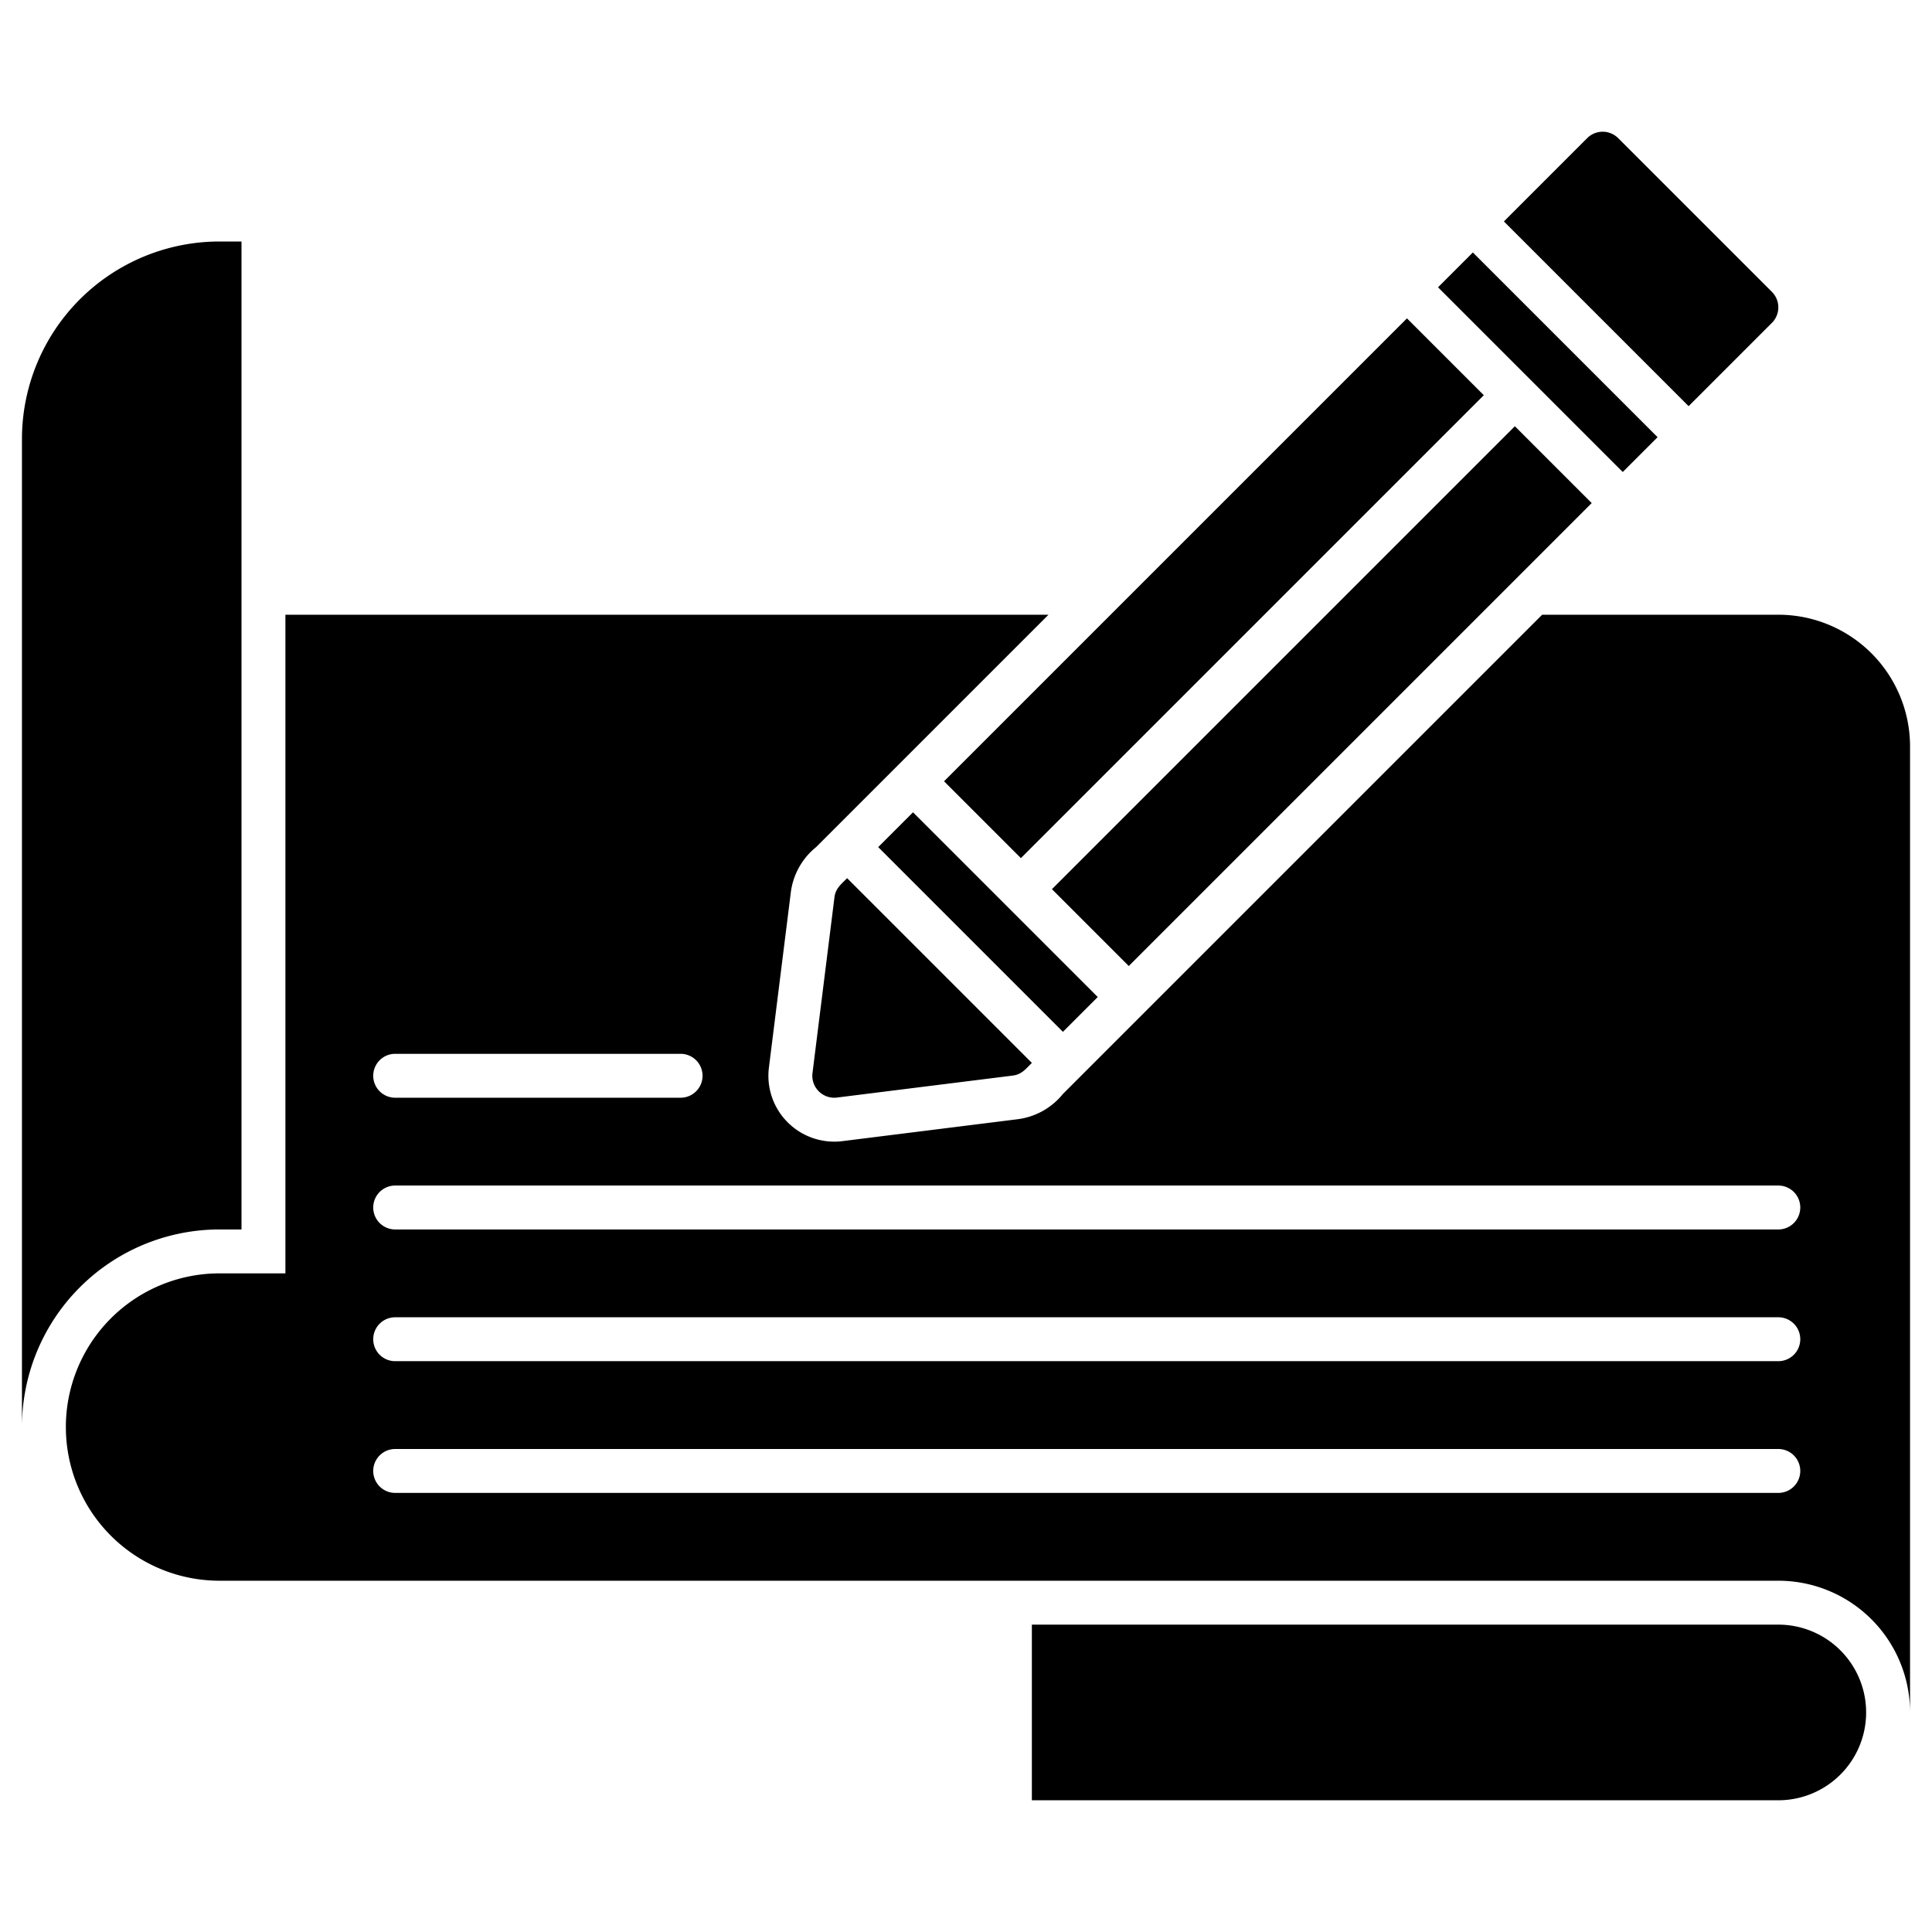
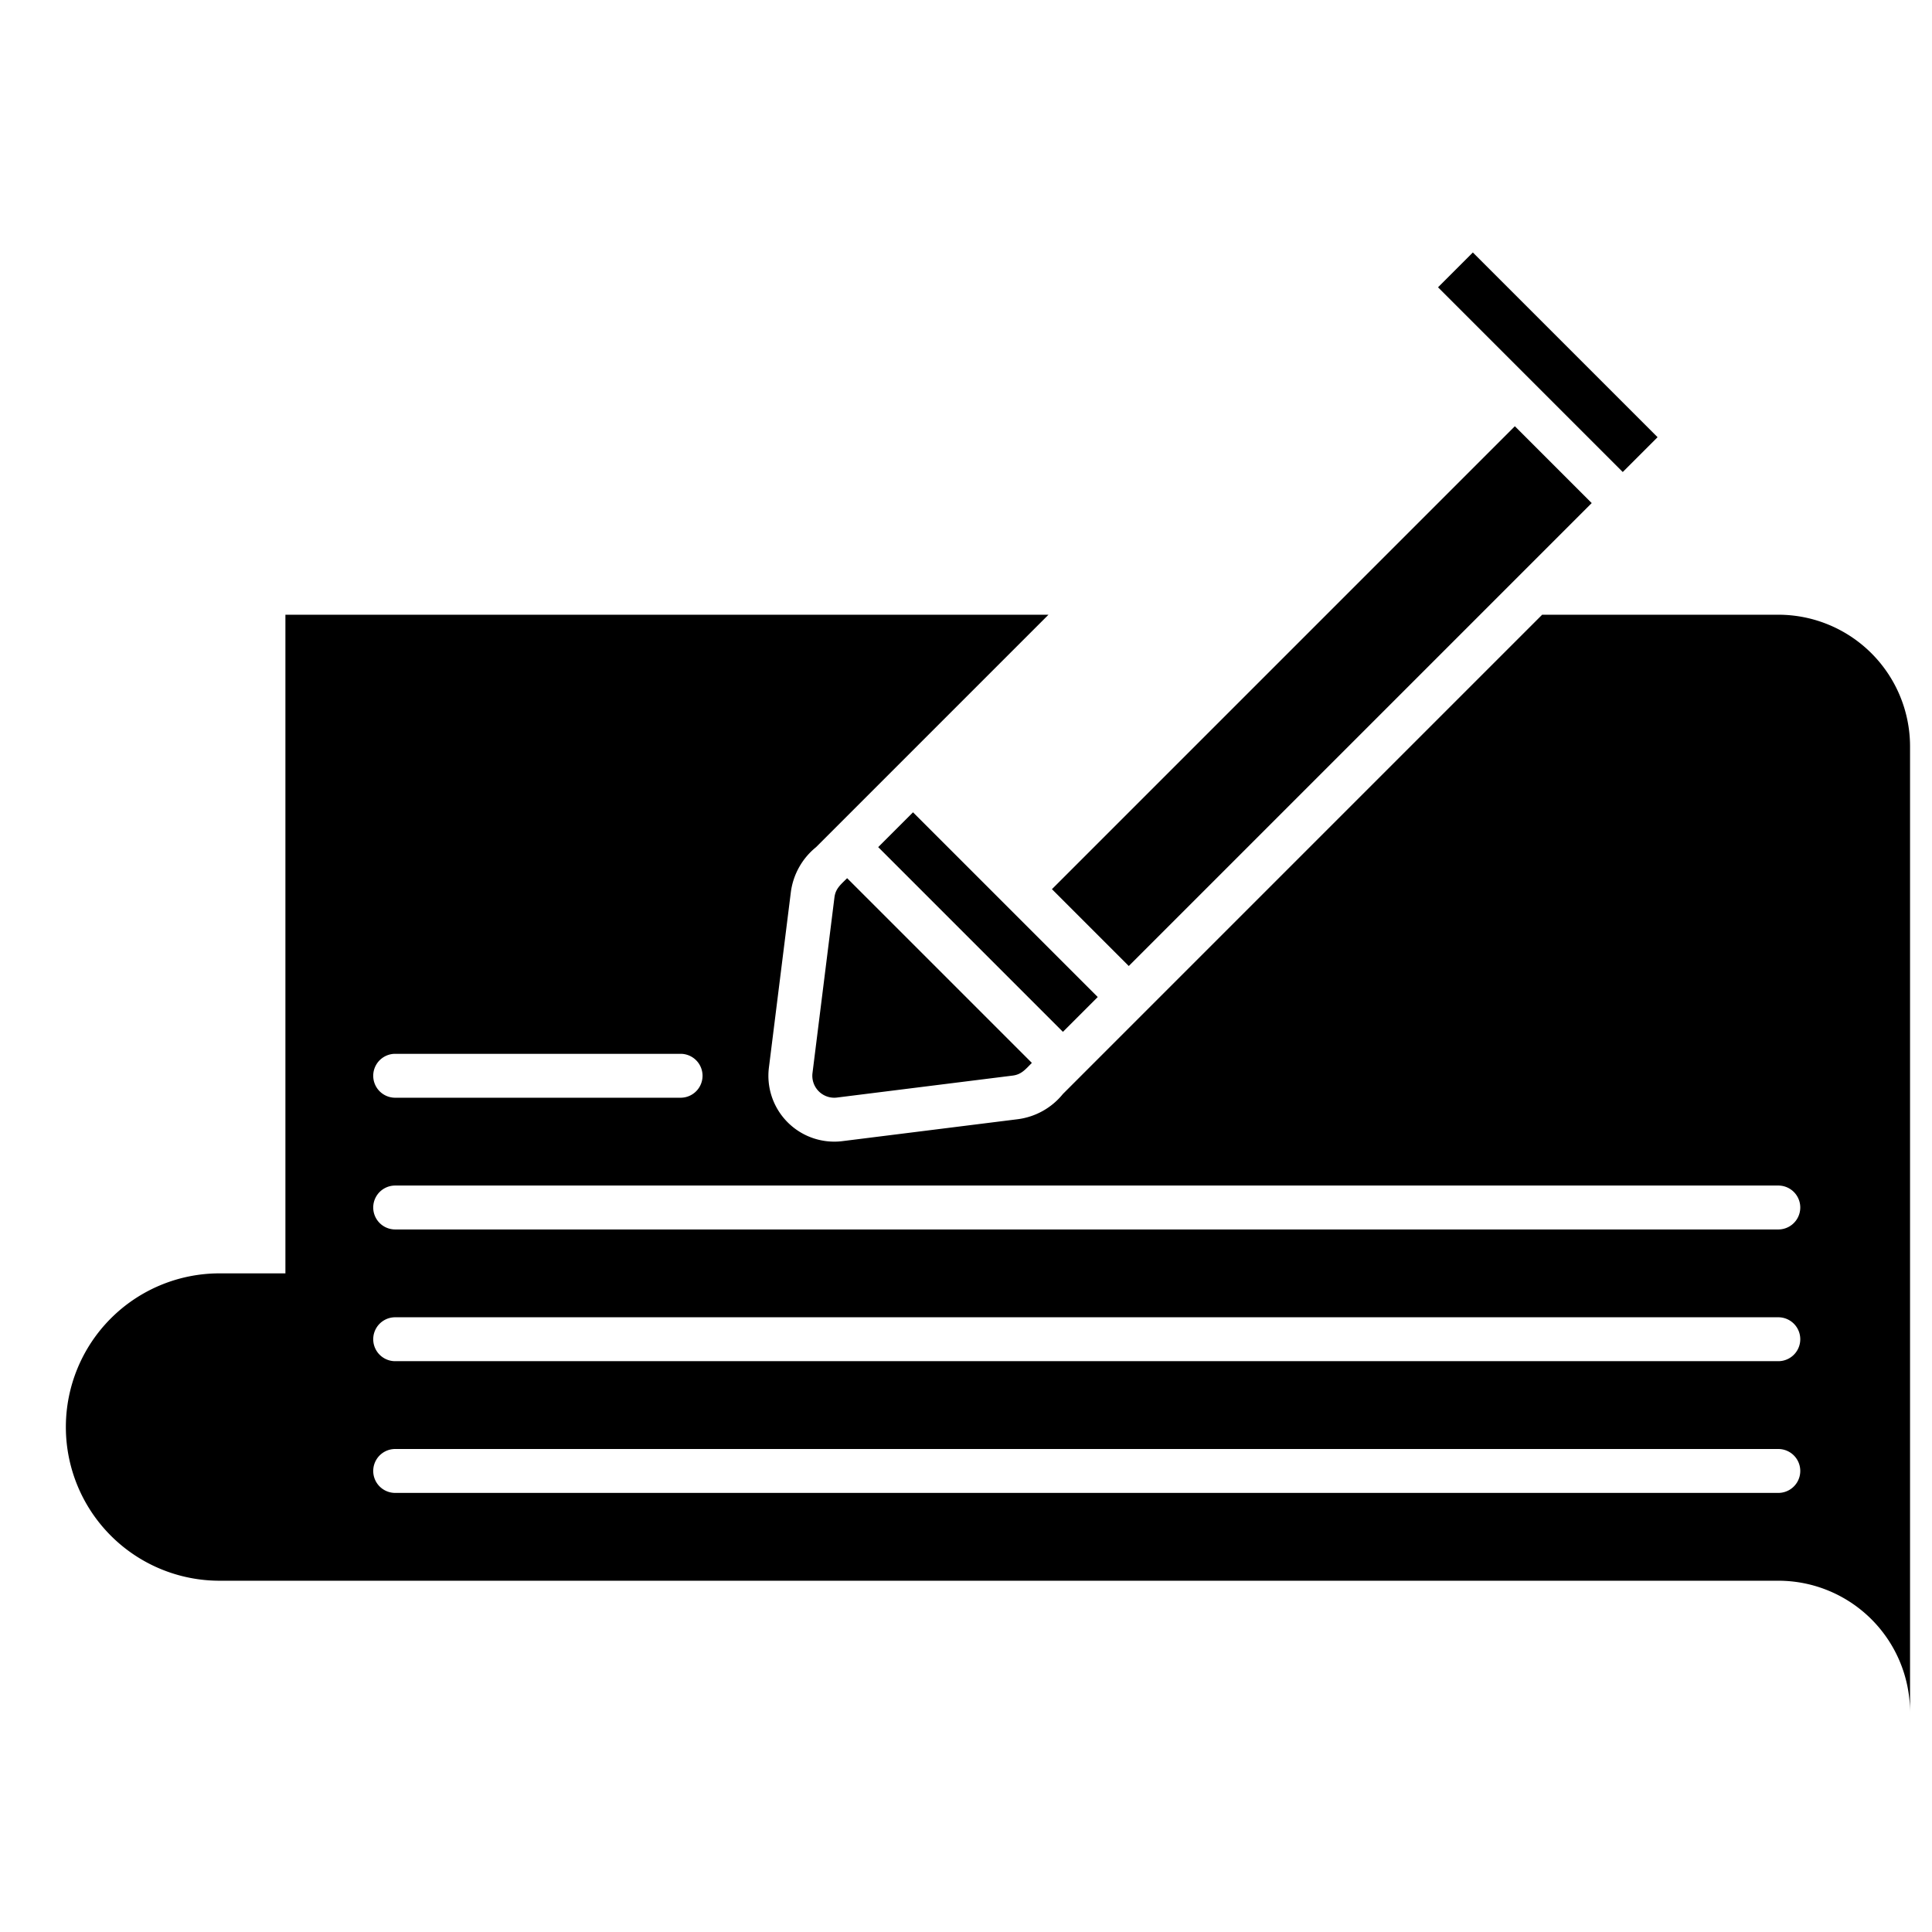
<svg xmlns="http://www.w3.org/2000/svg" viewBox="0 0 88 88">
  <title />
  <g id="Paper">
-     <path d="M10,56h1V11H10a9,9,0,0,0-9,9V65A9,9,0,0,1,10,56Z" />
-     <path d="M81,74H47v8H81a4,4,0,0,0,0-8Z" />
    <rect height="11.899" transform="translate(-16.518 44.121) rotate(-45)" width="2.243" x="43.879" y="36.05" />
    <rect height="4.95" transform="translate(-4.786 51.86) rotate(-45)" width="29.82" x="45.297" y="29.232" />
    <rect height="11.899" transform="translate(8.982 54.684) rotate(-45)" width="2.243" x="69.379" y="10.55" />
-     <rect height="4.95" transform="translate(-2.751 46.946) rotate(-45)" width="29.82" x="40.383" y="24.318" />
    <path d="M38.008,40.876l-1,8A1,1,0,0,0,38,50a.961.961,0,0,0,.124-.008l8-1c.406-.05.587-.289.876-.578L38.586,40C38.297,40.29,38.058,40.47,38.008,40.876Z" />
-     <path d="M80.707,14.707a.999.999,0,0,0,0-1.414l-7-7a.999.999,0,0,0-1.414,0L68.5,10.086,76.914,18.5Z" />
    <path d="M81,28H70.243L48.414,49.829l0,0A3.164,3.164,0,0,1,46.37,50.977l-7.998 1A2.893,2.893,0,0,1,38,52a3,3,0,0,1-2.977-3.374l1-7.998a3.163,3.163,0,0,1,1.148-2.042l0,0L47.757,28H13V58H10a7,7,0,0,0,0,14H81a6,6,0,0,1,6,6V34A6,6,0,0,0,81,28ZM18,48H31a1,1,0,0,1,0,2H18a1,1,0,0,1,0-2ZM81,68H18a1,1,0,0,1,0-2H81a1,1,0,0,1,0,2Zm0-6H18a1,1,0,0,1,0-2H81a1,1,0,0,1,0,2Zm0-6H18a1,1,0,0,1,0-2H81a1,1,0,0,1,0,2Z" />
  </g>
</svg>